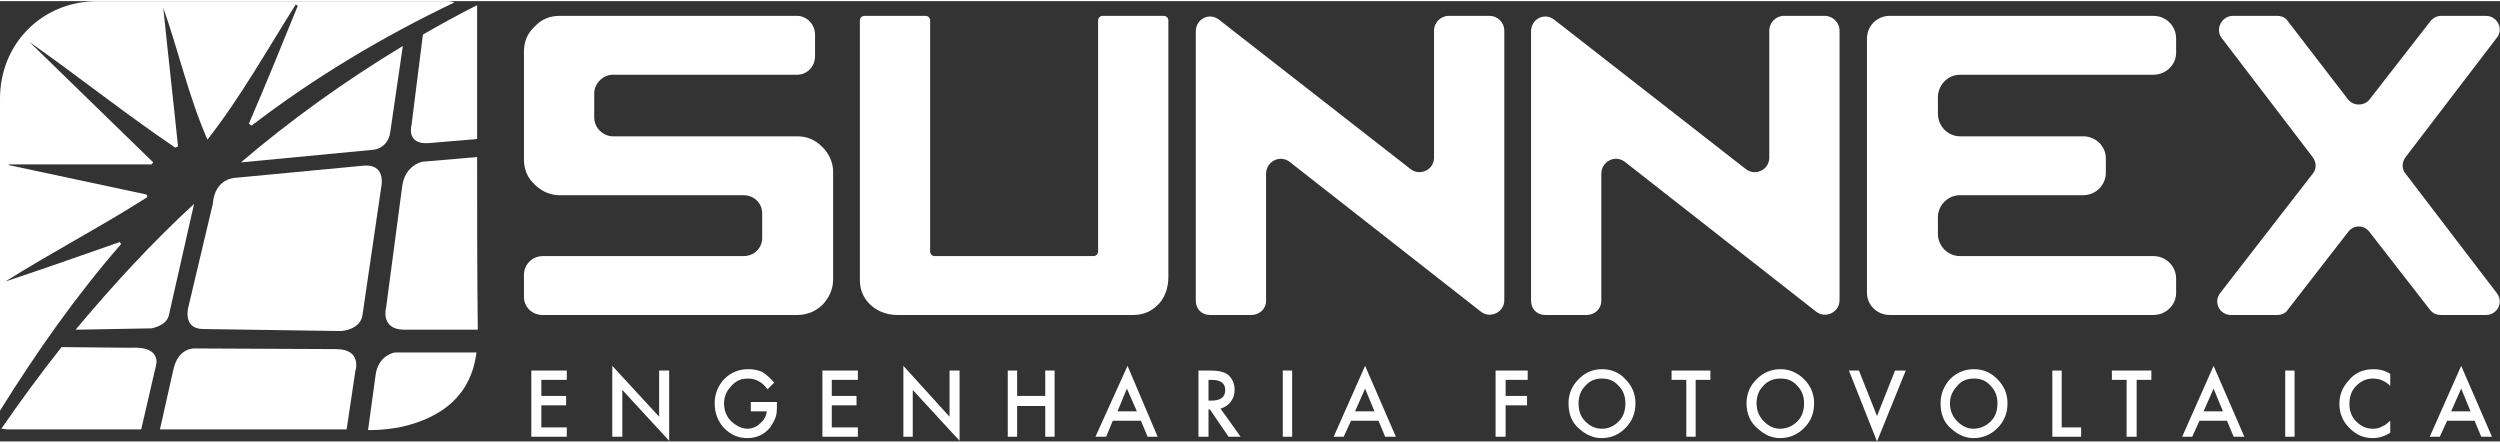
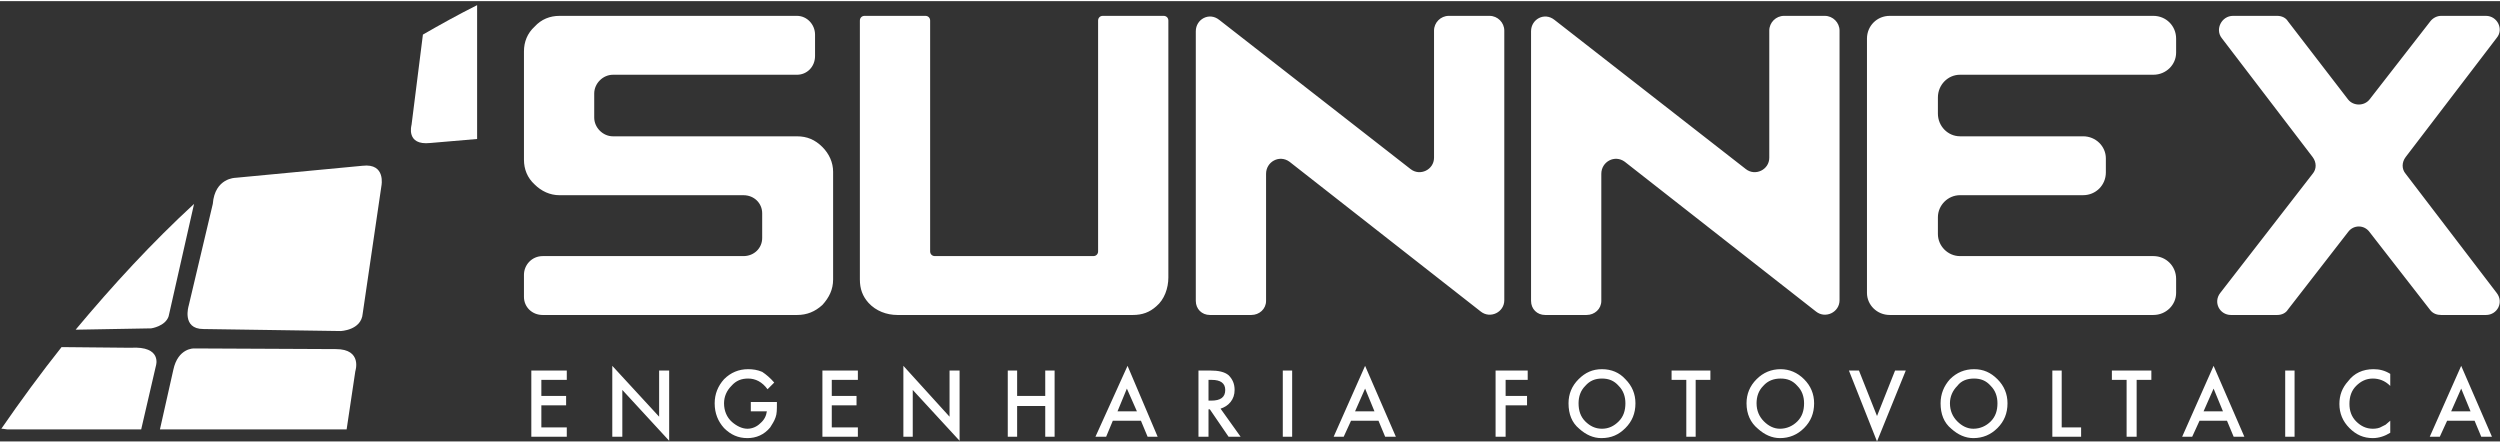
<svg xmlns="http://www.w3.org/2000/svg" xml:space="preserve" width="209px" height="37px" version="1.1" style="shape-rendering:geometricPrecision; text-rendering:geometricPrecision; image-rendering:optimizeQuality; fill-rule:evenodd; clip-rule:evenodd" viewBox="0 0 37.36 6.58">
  <rect x="0" y="0" width="37.36" height="6.58" fill="#333333" stroke="none" />
  <defs>
    <style type="text/css">
   
    .fil0 {fill:white;fill-rule:nonzero}
   
  </style>
  </defs>
  <g id="Camada_x0020_1">
-     <path class="fil0" d="M3.72 1.83c0.25,-0.58 0.49,-1.17 0.73,-1.76 -0.01,-0.01 -0.02,-0.01 -0.03,-0.02 -0.43,0.68 -0.82,1.38 -1.32,2.02 -0.28,-0.64 -0.43,-1.32 -0.66,-1.97 0.07,0.69 0.15,1.38 0.22,2.07l-0.04 0.02c-0.74,-0.5 -1.44,-1.06 -2.18,-1.58 0.62,0.6 1.23,1.2 1.85,1.8 -0.01,0.01 -0.02,0.02 -0.02,0.03l-2.14 0c0,0.01 0,0.01 0,0.01 0.69,0.15 1.37,0.29 2.06,0.44 0.01,0.01 0.01,0.03 0.01,0.04 -0.69,0.44 -1.42,0.82 -2.12,1.26 0.57,-0.19 1.14,-0.39 1.71,-0.59 0.01,0.01 0.01,0.02 0.02,0.03 -0.68,0.78 -1.26,1.61 -1.81,2.49l0 -0.19c0,-1.49 0,-2.98 0,-4.47 0,-0.82 0.62,-1.45 1.44,-1.46 1.75,0 3.5,0 5.26,0 0.03,0 0.06,0.01 0.09,0.02 -1.07,0.51 -2.09,1.12 -3.03,1.84 -0.02,-0.01 -0.03,-0.02 -0.04,-0.03z" />
    <path class="fil0" d="M6.43 2.12l0.7 -0.06c0,-0.53 0,-1.07 0,-1.61 0,-0.12 0,-0.24 0,-0.39 -0.28,0.14 -0.55,0.29 -0.81,0.44l-0.17 1.35c0,0 -0.09,0.31 0.28,0.27z" />
-     <path class="fil0" d="M5.83 1.97l0.19 -1.3c-0.86,0.52 -1.67,1.1 -2.42,1.74l1.99 -0.19c0,0 0.2,-0.02 0.24,-0.25z" />
-     <path class="fil0" d="M6.01 2.77l-0.24 1.81c0,0 -0.09,0.32 0.26,0.33l1.11 0c-0.01,-0.86 -0.01,-1.72 -0.01,-2.58l-0.82 0.07c0,0 -0.26,0.05 -0.3,0.37z" />
-     <path class="fil0" d="M5.9 5.25c0,0 -0.26,0.04 -0.29,0.36l-0.11 0.8c0.02,0 0.03,0 0.05,0 0.15,0 0.31,-0.02 0.46,-0.05 0.6,-0.14 1.03,-0.47 1.11,-1.11l-1.22 0z" />
    <path class="fil0" d="M5.02 5.2l-2.12 -0.01c0,0 -0.24,-0.01 -0.31,0.32l-0.2 0.89c0.93,0 1.86,0 2.79,0l0.13 -0.87c0,0 0.11,-0.33 -0.29,-0.33z" />
    <path class="fil0" d="M1.95 5.18l-1.03 -0.01c-0.31,0.39 -0.61,0.8 -0.9,1.22 0.04,0 0.07,0.01 0.09,0.01 0.66,0 1.33,0 2,0l0.22 -0.95c0,0 0.1,-0.3 -0.38,-0.27z" />
    <path class="fil0" d="M5.42 2.46l-1.9 0.18c0,0 -0.31,0 -0.34,0.39l-0.36 1.52c0,0 -0.11,0.35 0.22,0.35l2.05 0.03c0,0 0.31,-0.01 0.33,-0.26l0.28 -1.91c0,0 0.07,-0.34 -0.28,-0.3z" />
    <path class="fil0" d="M2.52 4.71l0.38 -1.68c-0.63,0.58 -1.21,1.21 -1.77,1.88l1.13 -0.02c0,0 0.21,-0.03 0.26,-0.18z" />
-     <path class="fil0" d="M4.97 3.93c-0.01,0 -0.01,0 -0.02,0.01l0.09 0 -0.07 -0.01z" />
    <path class="fil0" d="M8.36 0.22l3.55 0c0.15,0 0.27,0.13 0.27,0.28l0 0.32c0,0.16 -0.12,0.28 -0.27,0.28l-2.75 0c-0.15,0 -0.28,0.13 -0.28,0.28l0 0.36c0,0.15 0.13,0.28 0.28,0.28l2.75 0c0.15,0 0.27,0.05 0.38,0.16 0.1,0.1 0.16,0.23 0.16,0.37l0 1.61c0,0.15 -0.06,0.27 -0.16,0.38 -0.11,0.1 -0.23,0.15 -0.38,0.15l-3.8 0c-0.16,0 -0.28,-0.12 -0.28,-0.27l0 -0.33c0,-0.15 0.12,-0.28 0.28,-0.28l3 0c0.16,0 0.28,-0.12 0.28,-0.27l0 -0.37c0,-0.15 -0.12,-0.27 -0.28,-0.27l-2.75 0c-0.14,0 -0.27,-0.06 -0.37,-0.16 -0.11,-0.1 -0.16,-0.23 -0.16,-0.37l0 -1.62c0,-0.14 0.05,-0.27 0.16,-0.37 0.1,-0.11 0.23,-0.16 0.37,-0.16zm8.12 0l0.91 0c0.04,0 0.07,0.03 0.07,0.07l0 3.84c0,0.16 -0.06,0.33 -0.18,0.43 -0.1,0.09 -0.21,0.13 -0.35,0.13l-3.52 0c-0.16,0 -0.32,-0.06 -0.43,-0.18 -0.09,-0.1 -0.13,-0.21 -0.13,-0.35l0 -3.87c0,-0.04 0.03,-0.07 0.07,-0.07l0.91 0c0.04,0 0.07,0.03 0.07,0.07l0 3.45c0,0.04 0.03,0.07 0.07,0.07l2.37 0c0.04,0 0.07,-0.03 0.07,-0.07l0 -3.45c0,-0.04 0.03,-0.07 0.07,-0.07zm2.44 2.36l0 1.9c0,0.12 -0.1,0.21 -0.22,0.21l-0.62 0c-0.12,0 -0.21,-0.09 -0.21,-0.21l0 -4.03c0,-0.18 0.2,-0.29 0.35,-0.17l2.86 2.23c0.14,0.11 0.35,0.01 0.35,-0.17l0 -1.9c0,-0.12 0.1,-0.22 0.22,-0.22l0.61 0c0.12,0 0.22,0.1 0.22,0.22l0 4.03c0,0.18 -0.21,0.28 -0.35,0.17l-2.86 -2.24c-0.15,-0.11 -0.35,0 -0.35,0.18zm5.01 0l0 1.9c0,0.12 -0.1,0.21 -0.22,0.21l-0.62 0c-0.12,0 -0.21,-0.09 -0.21,-0.21l0 -4.03c0,-0.18 0.2,-0.29 0.35,-0.17l2.86 2.23c0.14,0.11 0.35,0.01 0.35,-0.17l0 -1.9c0,-0.12 0.1,-0.22 0.22,-0.22l0.61 0c0.12,0 0.22,0.1 0.22,0.22l0 4.03c0,0.18 -0.21,0.28 -0.35,0.17l-2.86 -2.24c-0.15,-0.11 -0.35,0 -0.35,0.18zm7.2 0.32l-1.84 0c-0.18,0 -0.33,0.15 -0.33,0.33l0 0.25c0,0.18 0.15,0.33 0.33,0.33l2.89 0c0.19,0 0.34,0.15 0.34,0.34l0 0.21c0,0.18 -0.15,0.33 -0.34,0.33l-3.94 0c-0.19,0 -0.34,-0.15 -0.34,-0.33l0 -3.8c0,-0.19 0.15,-0.34 0.34,-0.34l3.94 0c0.19,0 0.34,0.15 0.34,0.34l0 0.21c0,0.18 -0.15,0.33 -0.34,0.33l-2.89 0c-0.18,0 -0.33,0.15 -0.33,0.34l0 0.24c0,0.19 0.15,0.34 0.33,0.34l1.84 0c0.19,0 0.34,0.15 0.34,0.33l0 0.21c0,0.19 -0.15,0.34 -0.34,0.34zm2.24 -2.68l0.66 0c0.07,0 0.13,0.03 0.16,0.08l0.9 1.17c0.08,0.1 0.24,0.1 0.32,0l0.91 -1.17c0.04,-0.05 0.1,-0.08 0.16,-0.08l0.67 0c0.17,0 0.27,0.2 0.16,0.33l-1.36 1.78c-0.06,0.08 -0.06,0.18 0,0.25l1.36 1.78c0.11,0.14 0.01,0.33 -0.16,0.33l-0.67 0c-0.06,0 -0.12,-0.02 -0.16,-0.07l-0.91 -1.17c-0.08,-0.11 -0.24,-0.11 -0.32,0l-0.9 1.16c-0.03,0.05 -0.09,0.08 -0.16,0.08l-0.69 0c-0.17,0 -0.27,-0.19 -0.16,-0.33l1.38 -1.78c0.06,-0.07 0.06,-0.17 0,-0.25l-1.36 -1.78c-0.1,-0.13 0,-0.33 0.17,-0.33zm-24.9 5.44l-0.38 0 0 0.24 0.37 0 0 0.14 -0.37 0 0 0.33 0.38 0 0 0.14 -0.53 0 0 -0.99 0.53 0 0 0.14zm0.68 0.85l0 -1.06 0.7 0.76 0 -0.69 0.15 0 0 1.05 -0.7 -0.76 0 0.7 -0.15 0zm2.07 -0.52l0.39 0 0 0.03c0,0.08 0,0.15 -0.02,0.2 -0.02,0.06 -0.05,0.1 -0.08,0.15 -0.09,0.11 -0.21,0.16 -0.34,0.16 -0.14,0 -0.25,-0.05 -0.35,-0.15 -0.09,-0.1 -0.14,-0.22 -0.14,-0.37 0,-0.14 0.05,-0.26 0.14,-0.36 0.1,-0.1 0.22,-0.15 0.36,-0.15 0.07,0 0.14,0.01 0.21,0.04 0.06,0.04 0.12,0.09 0.18,0.16l-0.1 0.1c-0.08,-0.11 -0.18,-0.16 -0.29,-0.16 -0.1,0 -0.18,0.03 -0.25,0.11 -0.07,0.07 -0.11,0.16 -0.11,0.26 0,0.11 0.04,0.21 0.12,0.28 0.07,0.06 0.15,0.1 0.23,0.1 0.07,0 0.14,-0.03 0.19,-0.08 0.06,-0.05 0.09,-0.11 0.1,-0.18l-0.24 0 0 -0.14zm1.6 -0.33l-0.39 0 0 0.24 0.37 0 0 0.14 -0.37 0 0 0.33 0.39 0 0 0.14 -0.53 0 0 -0.99 0.53 0 0 0.14zm0.68 0.85l0 -1.06 0.69 0.76 0 -0.69 0.15 0 0 1.05 -0.7 -0.76 0 0.7 -0.14 0zm1.7 -0.61l0.42 0 0 -0.38 0.14 0 0 0.99 -0.14 0 0 -0.46 -0.42 0 0 0.46 -0.14 0 0 -0.99 0.14 0 0 0.38zm1.85 0.37l-0.42 0 -0.1 0.24 -0.16 0 0.48 -1.06 0.45 1.06 -0.15 0 -0.1 -0.24zm-0.06 -0.14l-0.15 -0.34 -0.14 0.34 0.29 0zm1.25 -0.04l0.3 0.42 -0.18 0 -0.28 -0.41 -0.02 0 0 0.41 -0.15 0 0 -0.99 0.17 0c0.13,0 0.22,0.02 0.28,0.07 0.06,0.06 0.09,0.13 0.09,0.22 0,0.07 -0.02,0.13 -0.06,0.18 -0.04,0.05 -0.09,0.08 -0.15,0.1zm-0.18 -0.12l0.04 0c0.14,0 0.21,-0.05 0.21,-0.16 0,-0.1 -0.07,-0.15 -0.2,-0.15l-0.05 0 0 0.31zm1.25 -0.45l0 0.99 -0.14 0 0 -0.99 0.14 0zm1.29 0.75l-0.41 0 -0.11 0.24 -0.15 0 0.47 -1.06 0.46 1.06 -0.16 0 -0.1 -0.24zm-0.06 -0.14l-0.14 -0.34 -0.15 0.34 0.29 0zm2.29 -0.47l-0.33 0 0 0.24 0.32 0 0 0.14 -0.32 0 0 0.47 -0.15 0 0 -0.99 0.48 0 0 0.14zm0.61 0.35c0,-0.14 0.05,-0.26 0.15,-0.36 0.1,-0.1 0.21,-0.15 0.35,-0.15 0.14,0 0.26,0.05 0.35,0.15 0.1,0.1 0.15,0.22 0.15,0.36 0,0.15 -0.05,0.27 -0.15,0.37 -0.1,0.1 -0.21,0.15 -0.36,0.15 -0.12,0 -0.23,-0.05 -0.33,-0.14 -0.11,-0.09 -0.16,-0.22 -0.16,-0.38zm0.15 0c0,0.11 0.03,0.2 0.1,0.27 0.07,0.07 0.15,0.11 0.25,0.11 0.1,0 0.18,-0.04 0.25,-0.11 0.07,-0.07 0.1,-0.16 0.1,-0.27 0,-0.1 -0.03,-0.19 -0.1,-0.26 -0.07,-0.08 -0.15,-0.11 -0.25,-0.11 -0.1,0 -0.18,0.03 -0.25,0.11 -0.07,0.07 -0.1,0.16 -0.1,0.26zm1.75 -0.35l0 0.85 -0.14 0 0 -0.85 -0.22 0 0 -0.14 0.58 0 0 0.14 -0.22 0zm0.76 0.35c0,-0.14 0.05,-0.26 0.15,-0.36 0.1,-0.1 0.22,-0.15 0.36,-0.15 0.13,0 0.25,0.05 0.35,0.15 0.1,0.1 0.15,0.22 0.15,0.36 0,0.15 -0.05,0.27 -0.15,0.37 -0.1,0.1 -0.22,0.15 -0.36,0.15 -0.12,0 -0.23,-0.05 -0.33,-0.14 -0.11,-0.09 -0.17,-0.22 -0.17,-0.38zm0.15 0c0,0.11 0.04,0.2 0.11,0.27 0.07,0.07 0.15,0.11 0.24,0.11 0.1,0 0.19,-0.04 0.26,-0.11 0.07,-0.07 0.1,-0.16 0.1,-0.27 0,-0.1 -0.03,-0.19 -0.1,-0.26 -0.07,-0.08 -0.15,-0.11 -0.25,-0.11 -0.1,0 -0.19,0.03 -0.26,0.11 -0.07,0.07 -0.1,0.16 -0.1,0.26zm1.53 -0.49l0.27 0.68 0.27 -0.68 0.16 0 -0.43 1.06 -0.42 -1.06 0.15 0zm1.22 0.49c0,-0.14 0.05,-0.26 0.14,-0.36 0.1,-0.1 0.22,-0.15 0.36,-0.15 0.14,0 0.25,0.05 0.35,0.15 0.1,0.1 0.15,0.22 0.15,0.36 0,0.15 -0.05,0.27 -0.15,0.37 -0.1,0.1 -0.22,0.15 -0.36,0.15 -0.12,0 -0.23,-0.05 -0.33,-0.14 -0.11,-0.09 -0.16,-0.22 -0.16,-0.38zm0.14 0c0,0.11 0.04,0.2 0.11,0.27 0.07,0.07 0.15,0.11 0.24,0.11 0.1,0 0.19,-0.04 0.26,-0.11 0.07,-0.07 0.1,-0.16 0.1,-0.27 0,-0.1 -0.03,-0.19 -0.1,-0.26 -0.07,-0.08 -0.15,-0.11 -0.25,-0.11 -0.1,0 -0.19,0.03 -0.25,0.11 -0.07,0.07 -0.11,0.16 -0.11,0.26zm1.67 -0.49l0 0.85 0.29 0 0 0.14 -0.43 0 0 -0.99 0.14 0zm1.12 0.14l0 0.85 -0.15 0 0 -0.85 -0.22 0 0 -0.14 0.59 0 0 0.14 -0.22 0zm1.35 0.61l-0.41 0 -0.11 0.24 -0.15 0 0.47 -1.06 0.46 1.06 -0.16 0 -0.1 -0.24zm-0.06 -0.14l-0.14 -0.34 -0.15 0.34 0.29 0zm1.07 -0.61l0 0.99 -0.14 0 0 -0.99 0.14 0zm1.43 0.05l0 0.18c-0.08,-0.08 -0.17,-0.11 -0.26,-0.11 -0.1,0 -0.18,0.04 -0.25,0.11 -0.07,0.07 -0.1,0.16 -0.1,0.27 0,0.1 0.03,0.19 0.1,0.26 0.07,0.07 0.15,0.11 0.25,0.11 0.05,0 0.1,-0.01 0.13,-0.03 0.02,-0.01 0.04,-0.02 0.06,-0.03 0.02,-0.02 0.05,-0.04 0.07,-0.06l0 0.18c-0.08,0.05 -0.17,0.08 -0.26,0.08 -0.14,0 -0.25,-0.05 -0.35,-0.15 -0.1,-0.1 -0.15,-0.22 -0.15,-0.36 0,-0.13 0.04,-0.24 0.13,-0.34 0.09,-0.12 0.22,-0.18 0.38,-0.18 0.09,0 0.17,0.02 0.25,0.07zm1.26 0.7l-0.41 0 -0.11 0.24 -0.15 0 0.47 -1.06 0.46 1.06 -0.16 0 -0.1 -0.24zm-0.06 -0.14l-0.14 -0.34 -0.15 0.34 0.29 0z" />
  </g>
</svg>